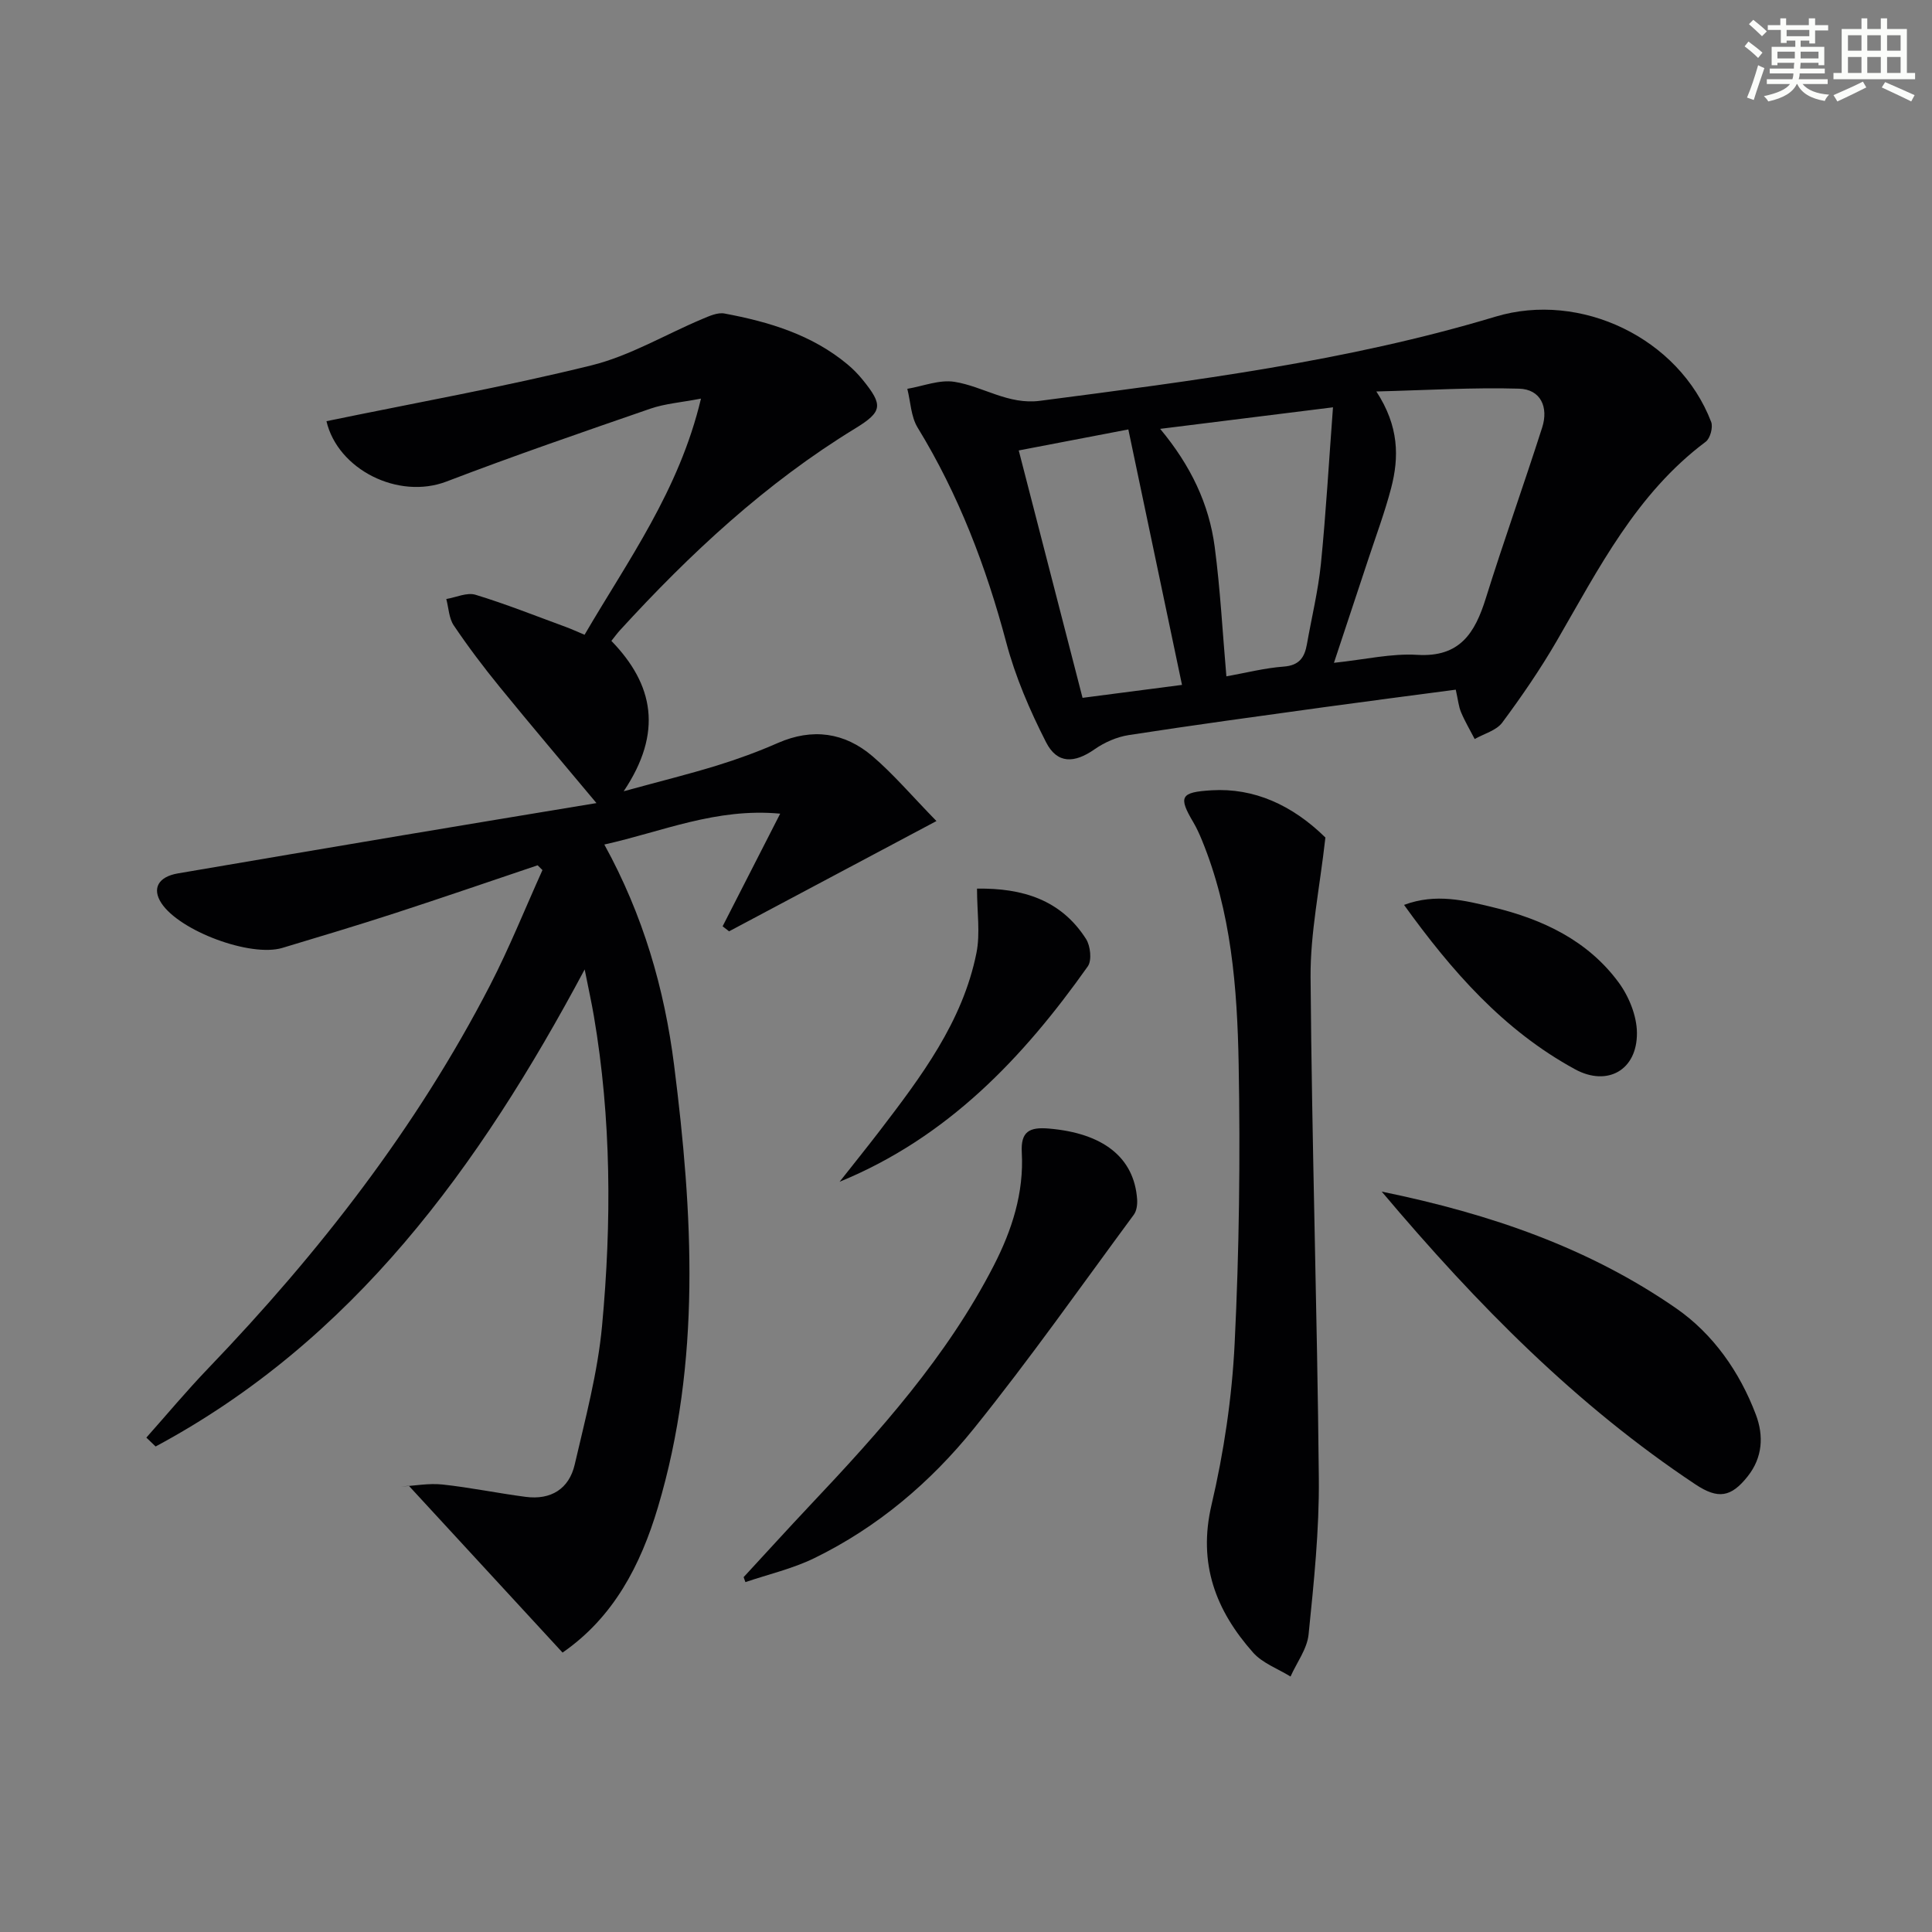
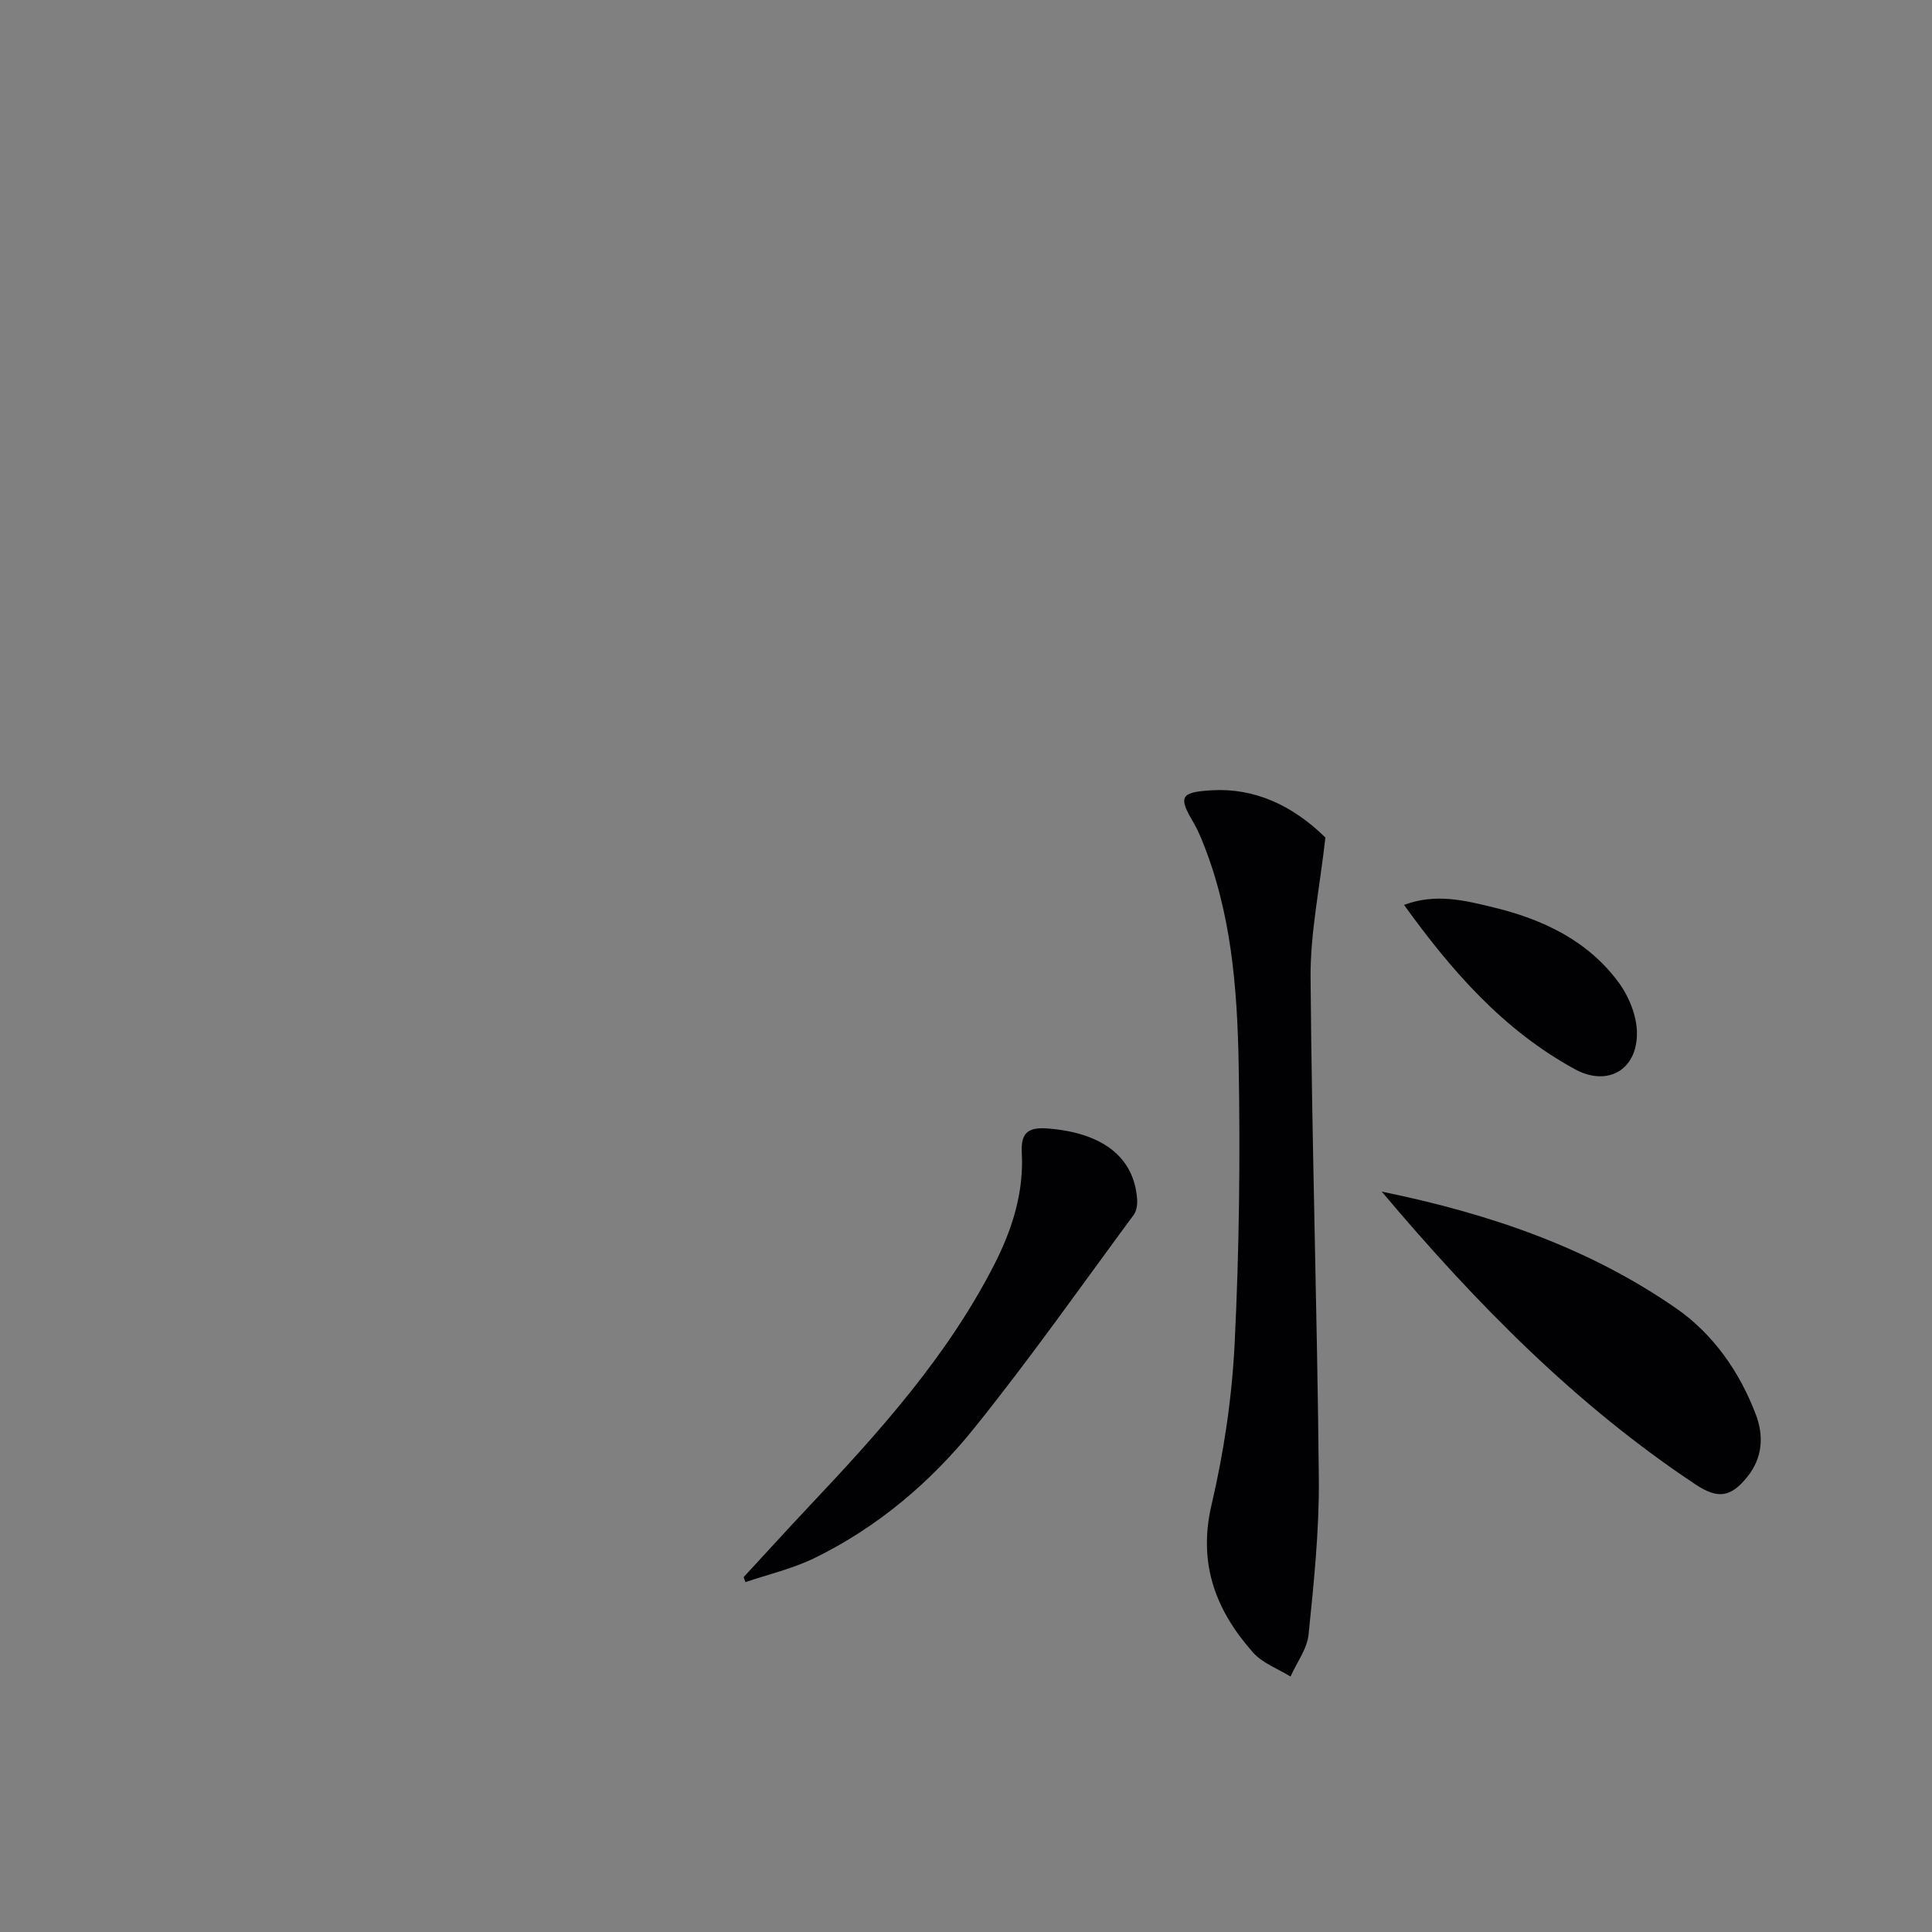
<svg xmlns="http://www.w3.org/2000/svg" enable-background="new 0 0 400 400" viewBox="0 0 400 400">
  <rect x="0" y="0" width="400" height="400" fill="#808080" stroke="none" />
  <g fill="#010103">
-     <path d="m30.3 297.64c4.26-4.79 8.37-9.72 12.81-14.34 22.94-23.9 43.13-49.82 58.37-79.35 3.99-7.74 7.24-15.86 10.83-23.81-.33-.33-.67-.66-1-.99-9.84 3.31-19.66 6.7-29.53 9.91-7.73 2.51-15.53 4.85-23.31 7.19-6.61 1.99-21.34-3.52-25.08-9.3-1.94-3-.63-5.42 3.43-6.12 15.55-2.66 31.1-5.29 46.66-7.91 13.19-2.22 26.39-4.39 40.01-6.65-6.88-8.24-13.52-16.05-19.99-23.99-3.36-4.12-6.58-8.38-9.55-12.79-1.01-1.49-1.06-3.63-1.55-5.47 2.03-.34 4.28-1.42 6.05-.88 6.34 1.93 12.51 4.4 18.74 6.68 1.09.4 2.14.89 3.84 1.6 8.96-15.37 19.58-29.85 24.1-48.89-4.18.8-7.46 1.04-10.47 2.08-14.12 4.88-28.26 9.74-42.2 15.08-10.01 3.83-22.54-2.5-24.87-12.49 18.3-3.78 36.73-7.08 54.88-11.56 7.93-1.96 15.26-6.37 22.89-9.58 1.47-.62 3.21-1.42 4.64-1.15 9.21 1.72 18.1 4.38 25.49 10.55 1.14.95 2.2 2.04 3.14 3.2 4.22 5.21 4.13 6.56-1.58 10.05-18.51 11.31-34.18 25.9-48.72 41.81-.55.6-1.03 1.27-1.75 2.17 8.75 9.02 10.72 18.93 2.55 31.13 7.38-2.02 13.4-3.51 19.32-5.33 4.28-1.32 8.51-2.87 12.61-4.67 7.16-3.13 13.8-2.18 19.56 2.73 4.34 3.7 8.07 8.12 13.26 13.44-15.23 8.1-29.08 15.46-42.93 22.83-.45-.35-.89-.69-1.34-1.04 3.77-7.38 7.54-14.77 11.92-23.32-13.3-1.24-24.43 3.73-36.41 6.39 8.04 14.61 12.45 29.86 14.45 45.72 3.88 30.66 5.65 61.33-3.36 91.51-3.57 11.97-9.17 22.76-19.74 30.07-10.76-11.68-21.29-23.11-31.82-34.53-.55.05-1.1.1-1.65.16 2.87-.17 5.78-.73 8.6-.43 5.77.62 11.48 1.81 17.24 2.56 5.21.68 8.98-1.64 10.15-6.7 2.2-9.5 4.76-19.04 5.66-28.71 1.99-21.41 1.93-42.87-1.7-64.17-.47-2.74-1.07-5.46-1.9-9.62-21.93 41.07-47.95 76.82-88.83 98.77-.67-.62-1.29-1.23-1.92-1.84z" />
-     <path d="m301.4 142.79c-9.29 1.23-18.31 2.39-27.31 3.63-13.47 1.86-26.95 3.69-40.39 5.77-2.47.38-5.02 1.5-7.08 2.94-4.17 2.92-7.74 3.06-10.04-1.45-3.36-6.59-6.36-13.54-8.25-20.68-4.17-15.68-9.86-30.61-18.35-44.48-1.38-2.26-1.45-5.33-2.13-8.02 3.26-.55 6.65-1.94 9.75-1.45 5.95.94 11.12 4.8 17.74 3.93 31.75-4.14 63.51-8.15 94.29-17.42 17.58-5.3 37.99 4.4 44.65 21.8.42 1.1-.2 3.41-1.13 4.1-14.35 10.73-22.16 26.26-30.83 41.22-3.4 5.86-7.26 11.49-11.3 16.93-1.22 1.64-3.76 2.29-5.7 3.4-.95-1.84-2.02-3.63-2.82-5.54-.51-1.19-.62-2.55-1.1-4.68zm-25.22-5.56c6.44-.68 11.9-1.98 17.25-1.65 8.84.54 11.95-4.54 14.19-11.71 3.7-11.85 7.89-23.54 11.67-35.36 1.34-4.18-.28-7.91-4.78-8.04-9.45-.28-18.93.31-29.55.58 4.71 7.23 4.73 13.62 3.05 20.04-1.3 4.96-3.1 9.78-4.71 14.66-2.27 6.86-4.56 13.74-7.12 21.48zm-.2-52.9c-12.56 1.57-23.78 2.97-35.78 4.46 6.35 7.63 10.12 15.56 11.29 24.43 1.16 8.78 1.62 17.65 2.42 26.81 4.08-.73 7.95-1.73 11.88-2.02 3.21-.24 4.31-1.9 4.79-4.61.98-5.55 2.33-11.07 2.9-16.66 1.05-10.52 1.65-21.09 2.5-32.41zm-31.26 57.47c-3.72-17.73-7.35-35.01-11.11-52.89-7.13 1.37-14.8 2.84-22.69 4.35 4.51 17.5 8.84 34.26 13.21 51.22 7.56-.98 14.44-1.88 20.59-2.68z" />
    <path d="m274.41 173.4c-1.19 10.59-3.13 19.74-3.07 28.87.26 34.6 1.38 69.2 1.71 103.81.1 10.77-1.03 21.57-2.12 32.3-.3 3.01-2.45 5.83-3.74 8.73-2.61-1.62-5.78-2.75-7.74-4.95-7.73-8.71-11.47-18.4-8.62-30.58 2.56-10.93 4.24-22.22 4.79-33.43.95-19.26 1.18-38.59.83-57.88-.29-15.75-1.52-31.53-7.64-46.41-.51-1.23-1.06-2.45-1.73-3.59-3.18-5.35-2.67-6.27 3.8-6.65 8.68-.52 16.63 3 23.53 9.78z" />
    <path d="m286.07 246.71c22.71 4.65 43.01 11.73 60.94 24.15 7.65 5.3 13.17 13.14 16.53 22.04 1.65 4.37 1.39 8.86-1.69 12.75-3.45 4.37-6.15 4.78-10.81 1.69-24.57-16.33-45.06-37.02-64.97-60.63z" />
    <path d="m153.96 326.53c4.57-4.94 9.09-9.93 13.71-14.83 14.4-15.25 28.39-30.82 38.08-49.68 3.77-7.34 6.26-15.05 5.8-23.41-.24-4.36 1.58-5.3 5.64-4.95 11.14.95 17.63 5.93 18.24 14.65.07 1.05-.09 2.36-.67 3.16-10.95 14.83-21.56 29.93-33.11 44.27-9.01 11.18-20 20.49-33.06 26.86-4.49 2.19-9.49 3.34-14.26 4.96-.13-.33-.25-.68-.37-1.03z" />
-     <path d="m202.28 183.98c9.46-.14 17.4 2.33 22.57 10.42.92 1.44 1.24 4.43.37 5.67-13.39 18.92-29.02 35.43-51.39 44.6 2.76-3.5 5.55-6.96 8.26-10.49 8.6-11.25 17.2-22.59 20.07-36.87.82-4.08.12-8.47.12-13.33z" />
    <path d="m290.69 187.35c6.61-2.47 12.63-.91 18.5.51 10.22 2.47 19.56 6.87 25.95 15.57 2.12 2.89 3.74 6.89 3.77 10.39.07 7.79-6.16 11.18-12.8 7.57-14.82-8.07-25.55-20.34-35.42-34.04z" />
  </g>
-   <path d="m361.2 9.6.8-1c.9.7 1.9 1.4 2.9 2.3l-.9 1.1c-1-1-2-1.8-2.8-2.4zm.5 10.6c.9-2.1 1.6-4.3 2.3-6.7.4.2.8.4 1.3.6-.7 2.1-1.5 4.3-2.2 6.6zm.4-15.2.9-.9c1 .8 2 1.6 2.8 2.4l-1 1c-.9-.9-1.8-1.7-2.7-2.5zm12.5-1.2h1.2v1.4h2.7v1.1h-2.7v2.7h-1.2v-.6h-1.8v1.3h4.9v3.8h-1.2v-.5h-3.7c0 .4-.1.9-.1 1.2h5.1v1h-5.2c0 .5-.1.9-.2 1.2h6v1h-5.2c1.1 1.3 2.9 2 5.5 2.2-.4.4-.7.8-.9 1.3-2.9-.5-4.8-1.6-5.7-3.5h-.1c-.8 1.7-2.7 2.9-5.9 3.6-.2-.4-.6-.8-.9-1.1 2.8-.6 4.6-1.4 5.4-2.5h-4.8v-1h5.3c.1-.3.2-.7.2-1.2h-4.9v-1h5c0-.4 0-.8.1-1.2h-3.5v.5h-1.2v-3.8h4.9v-1.3h-1.8v.5h-1.2v-2.7h-2.7v-1h2.6v-1.4h1.2v1.4h4.7v-1.4zm-6.6 8.3h3.6c0-.4 0-.9 0-1.4h-3.6zm1.9-4.6h4.7v-1.3h-4.7zm6.6 3.2h-3.7v1.4h3.7z" fill="#fbfcfa" />
-   <path d="m385.3 3.8h1.3v2.2h2.8v-2.2h1.3v2.2h4.1v9.1h1.7v1.3h-16.9v-1.3h1.7v-9.1h4.1v-2.2zm.4 13.1.7 1.2c-1.8.9-3.8 1.9-6 2.9-.2-.4-.5-.8-.8-1.3 2.3-1 4.3-1.9 6.1-2.8zm-3.1-6.4h2.8v-3.2h-2.8zm0 4.6h2.8v-3.3h-2.8zm4-4.6h2.8v-3.2h-2.8zm0 4.6h2.8v-3.3h-2.8zm3.7 1.9c2.1.9 4.1 1.8 6.1 2.7l-.7 1.3c-2.2-1.1-4.2-2-6.1-2.9zm3.2-9.7h-2.8v3.2h2.8zm-2.8 7.8h2.8v-3.3h-2.8z" fill="#fbfcfa" />
</svg>